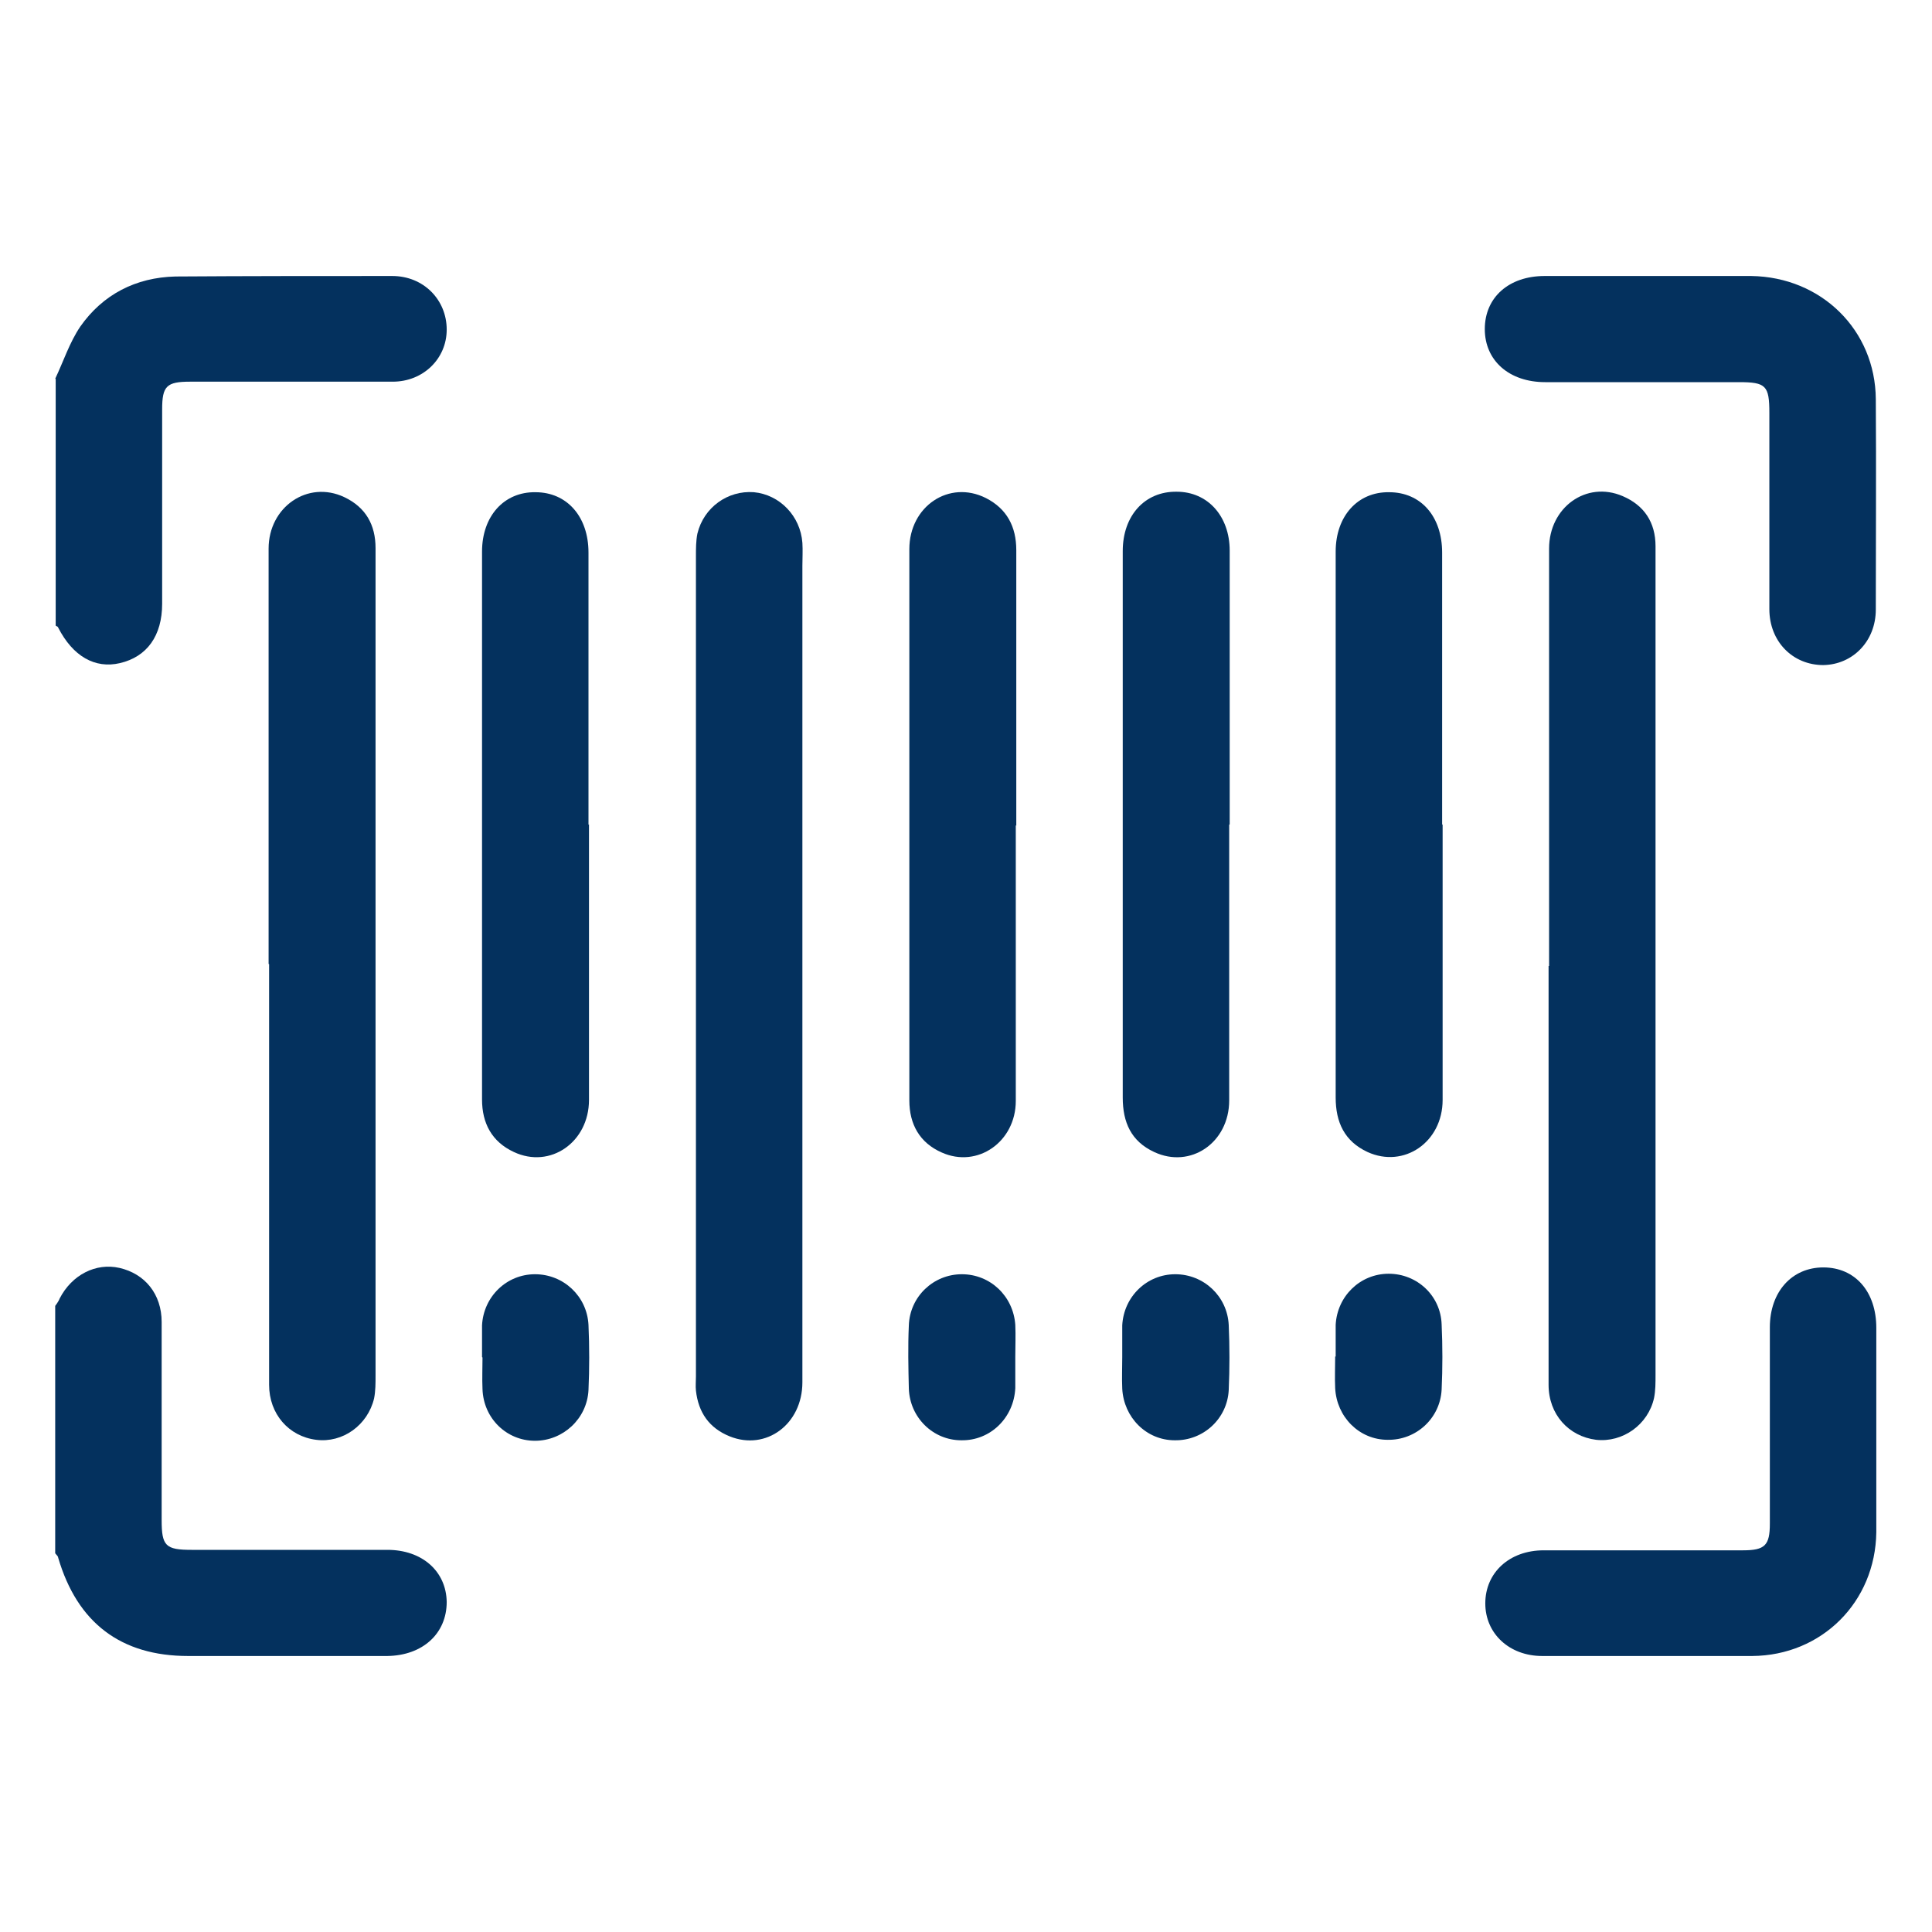
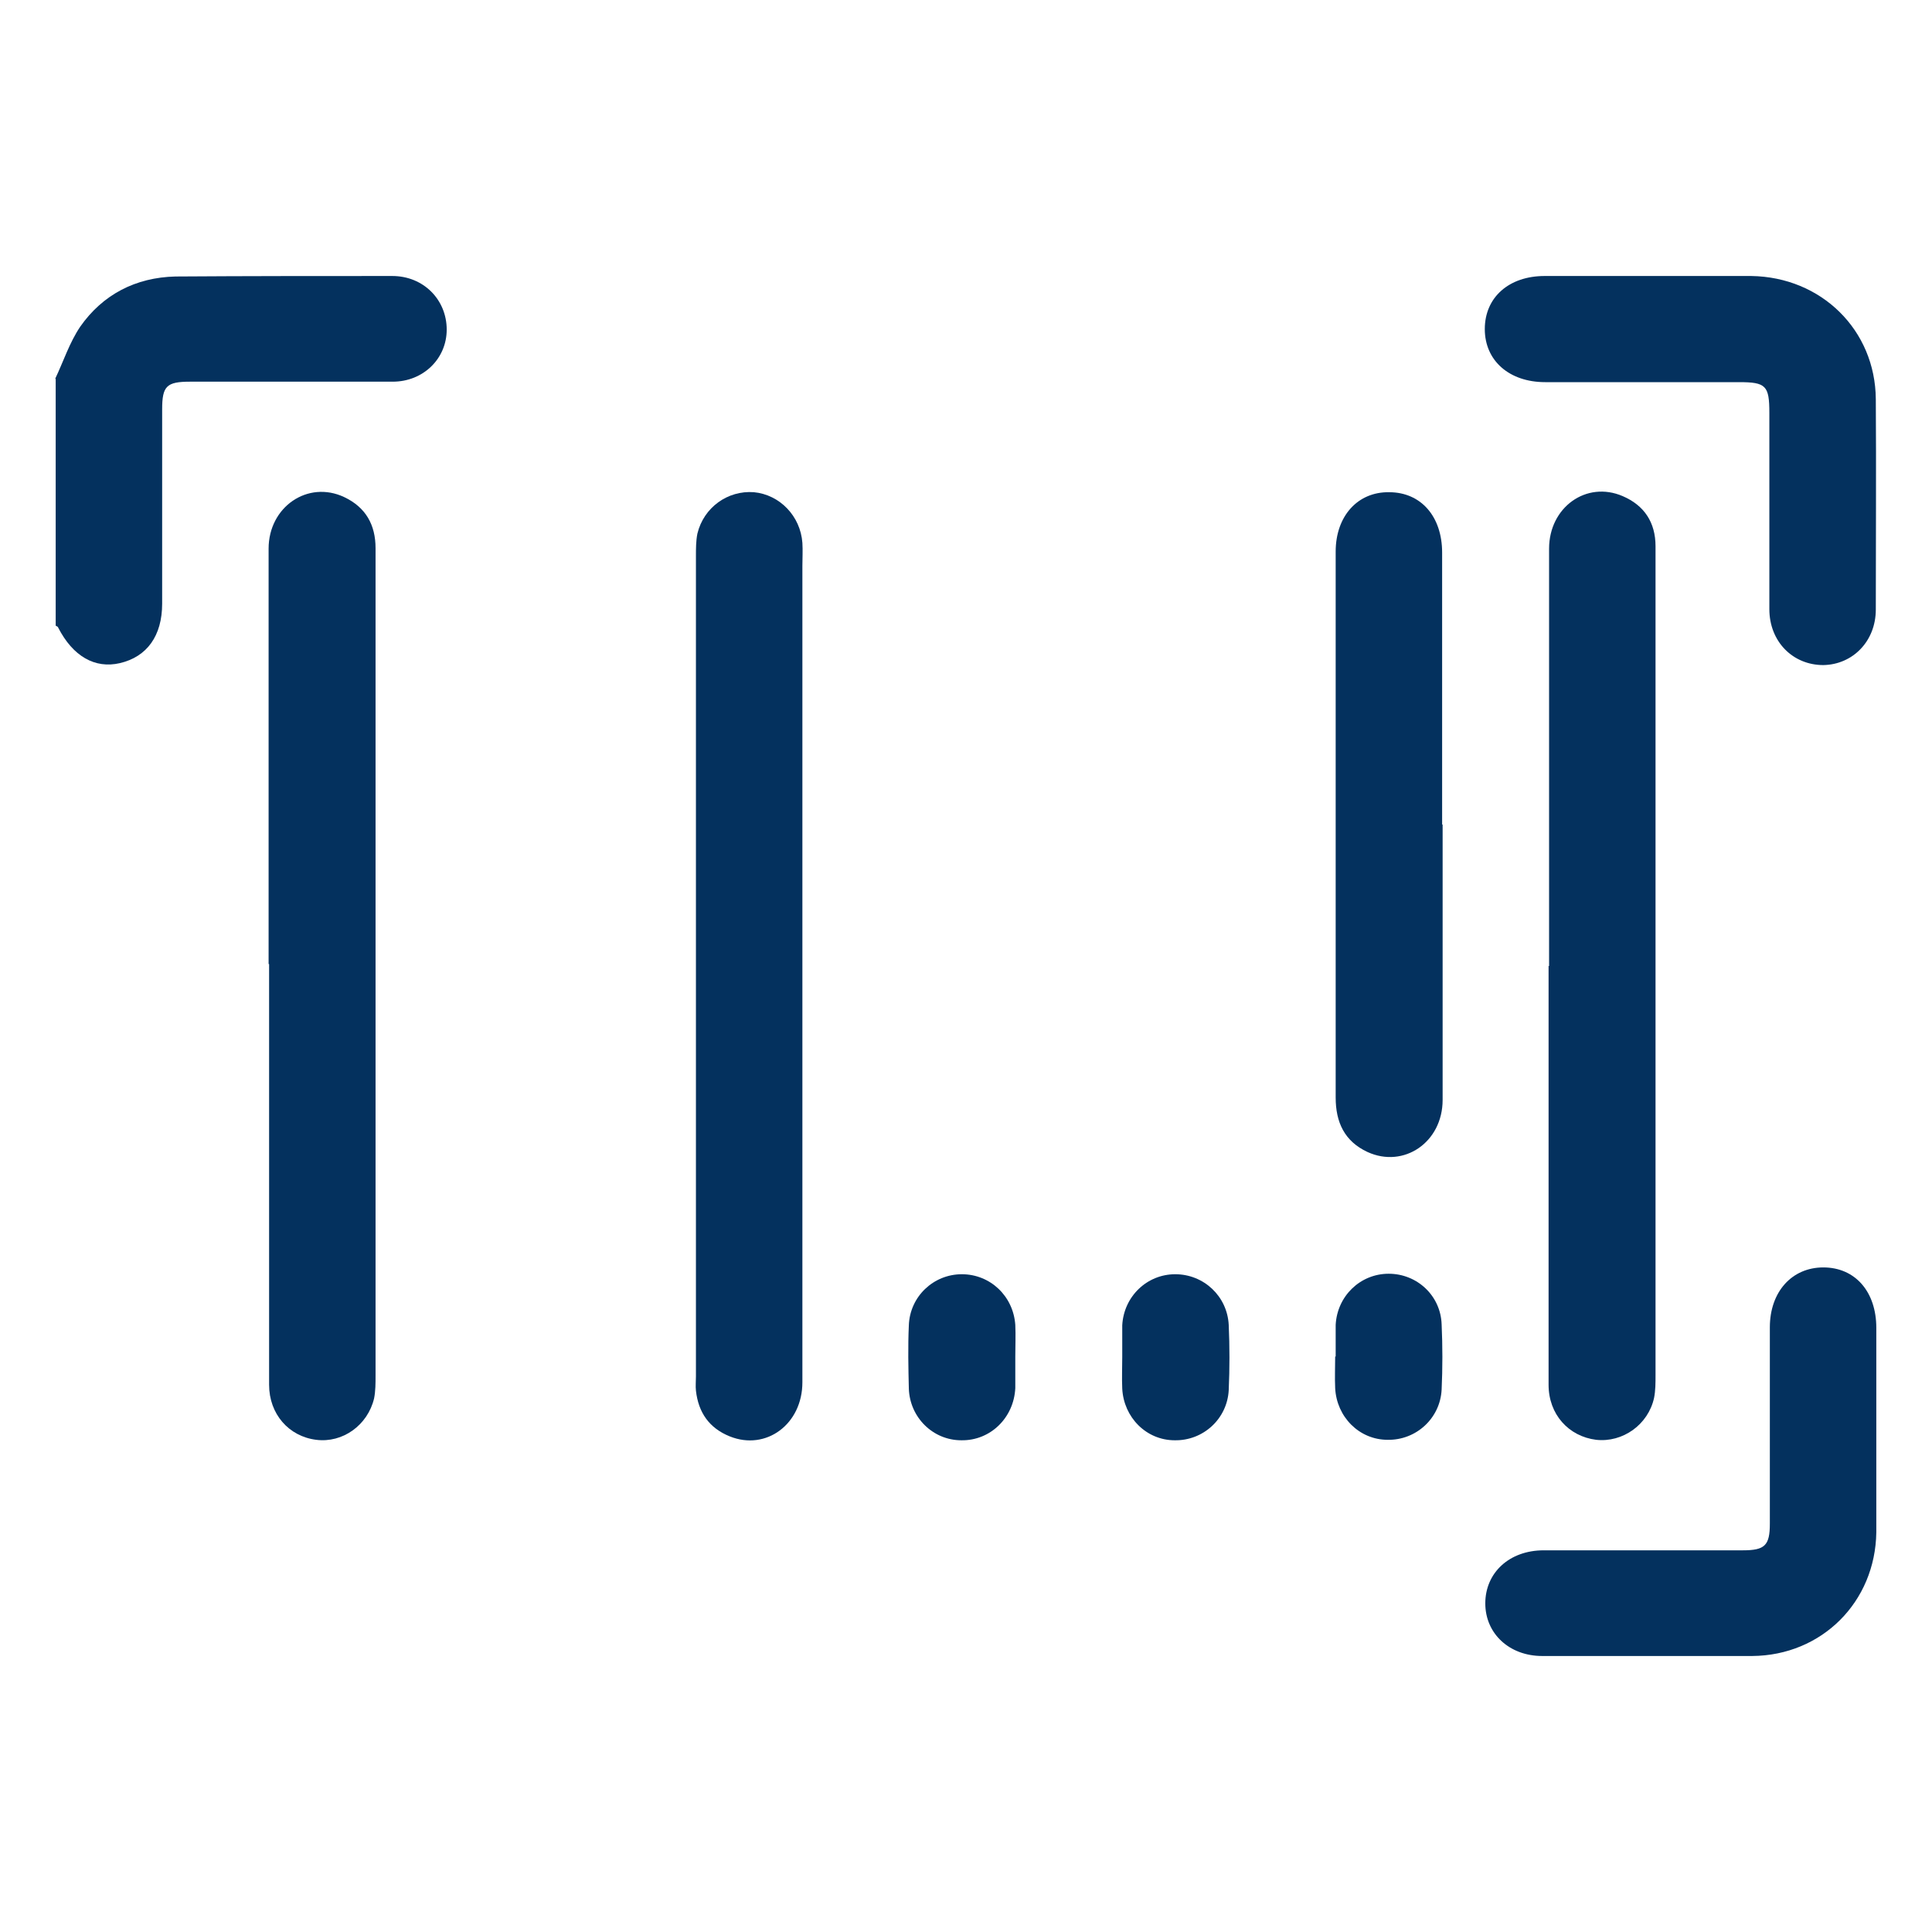
<svg xmlns="http://www.w3.org/2000/svg" width="70" height="70" viewBox="0 0 70 70" fill="none">
  <g clip-path="url(#clip0_106_97)">
    <path d="M2 13.723C2.302 13.088 2.515 12.417 2.907 11.835C3.724 10.67 4.915 10.053 6.355 10.018C8.968 10 11.599 10 14.212 10C15.349 10 16.185 10.864 16.185 11.941C16.185 12.999 15.332 13.829 14.229 13.829C11.777 13.829 9.341 13.829 6.888 13.829C6.035 13.829 5.875 13.987 5.875 14.834C5.875 17.181 5.875 19.527 5.875 21.874C5.875 23.038 5.324 23.797 4.346 24.026C3.44 24.238 2.64 23.779 2.107 22.738C2.107 22.703 2.036 22.685 2.018 22.668V13.723H2Z" fill="#04315E" />
-     <path d="M2 47.315C2 47.315 2.124 47.156 2.16 47.05C2.604 46.186 3.475 45.745 4.329 45.939C5.253 46.15 5.857 46.891 5.857 47.897C5.857 50.279 5.857 52.678 5.857 55.078C5.857 56.013 5.999 56.154 6.942 56.154C9.306 56.154 11.67 56.154 14.034 56.154C15.296 56.154 16.167 56.93 16.185 58.042C16.185 59.188 15.314 59.982 14.034 60C11.634 60 9.217 60 6.817 60C4.382 60 2.8 58.8 2.107 56.436C2.107 56.383 2.036 56.33 2 56.277V47.315Z" fill="#04315E" />
    <path d="M9.732 34.929C9.732 29.919 9.732 24.891 9.732 19.88C9.732 18.363 11.154 17.392 12.47 18.01C13.252 18.38 13.607 19.015 13.607 19.862V49.838C13.607 50.12 13.607 50.402 13.554 50.667C13.323 51.637 12.416 52.29 11.456 52.167C10.461 52.043 9.75 51.231 9.75 50.173C9.75 45.356 9.75 40.522 9.75 35.706V34.929" fill="#04315E" />
    <path d="M29.072 35.035C29.072 40.046 29.072 45.074 29.072 50.085C29.072 51.602 27.757 52.572 26.441 52.043C25.695 51.743 25.304 51.178 25.215 50.385C25.197 50.226 25.215 50.049 25.215 49.873C25.215 39.975 25.215 30.06 25.215 20.162C25.215 19.88 25.215 19.598 25.268 19.333C25.499 18.38 26.37 17.763 27.312 17.833C28.254 17.922 29.001 18.698 29.072 19.668C29.09 19.951 29.072 20.215 29.072 20.497V35.035Z" fill="#04315E" />
    <path d="M56.126 35C56.126 29.972 56.126 24.926 56.126 19.88C56.126 18.38 57.477 17.41 58.792 17.975C59.574 18.31 59.983 18.927 59.983 19.792C59.983 20.603 59.983 21.415 59.983 22.227V49.82C59.983 50.102 59.983 50.385 59.93 50.649C59.717 51.62 58.792 52.273 57.832 52.167C56.837 52.043 56.108 51.249 56.108 50.173C56.108 45.921 56.108 41.687 56.108 37.435V35" fill="#04315E" />
-     <path d="M21.34 29.866C21.34 33.2 21.34 36.517 21.34 39.852C21.34 41.387 19.935 42.357 18.62 41.74C17.82 41.369 17.465 40.699 17.465 39.834C17.465 35.794 17.465 31.771 17.465 27.731C17.465 25.155 17.465 22.562 17.465 19.986C17.465 18.698 18.265 17.816 19.402 17.834C20.54 17.834 21.322 18.716 21.322 20.021C21.322 23.303 21.322 26.584 21.322 29.884" fill="#04315E" />
-     <path d="M36.804 29.901C36.804 33.236 36.804 36.553 36.804 39.887C36.804 41.369 35.418 42.339 34.12 41.757C33.32 41.404 32.947 40.734 32.947 39.869C32.947 37.699 32.947 35.512 32.947 33.342C32.947 28.86 32.947 24.379 32.947 19.898C32.947 18.345 34.387 17.375 35.72 18.045C36.484 18.433 36.822 19.086 36.822 19.933C36.822 23.267 36.822 26.584 36.822 29.919" fill="#04315E" />
-     <path d="M44.536 29.883C44.536 33.218 44.536 36.535 44.536 39.869C44.536 41.404 43.132 42.357 41.817 41.739C40.981 41.351 40.679 40.663 40.679 39.764C40.679 34.912 40.679 30.078 40.679 25.226C40.679 23.479 40.679 21.732 40.679 19.968C40.679 18.68 41.479 17.798 42.635 17.816C43.754 17.816 44.554 18.698 44.554 19.951C44.554 23.25 44.554 26.567 44.554 29.866" fill="#04315E" />
    <path d="M52.269 29.866C52.269 33.2 52.269 36.517 52.269 39.852C52.269 41.387 50.865 42.34 49.549 41.74C48.714 41.352 48.394 40.663 48.394 39.764C48.394 35.388 48.394 31.013 48.394 26.637C48.394 24.414 48.394 22.191 48.394 19.986C48.394 18.698 49.194 17.816 50.331 17.834C51.487 17.834 52.251 18.716 52.251 20.021C52.251 23.303 52.251 26.584 52.251 29.884" fill="#04315E" />
    <path d="M59.788 10C61.014 10 62.241 10 63.449 10C65.991 10.035 67.947 11.958 67.964 14.464C67.982 17.004 67.964 19.545 67.964 22.085C67.964 23.232 67.129 24.079 66.062 24.097C64.96 24.097 64.107 23.25 64.107 22.068C64.107 19.704 64.107 17.322 64.107 14.958C64.107 13.97 63.983 13.846 63.005 13.846C60.659 13.846 58.33 13.846 55.984 13.846C54.686 13.846 53.797 13.07 53.797 11.923C53.797 10.776 54.668 10 55.966 10C57.228 10 58.508 10 59.77 10" fill="#04315E" />
    <path d="M67.982 51.796C67.982 53.031 67.982 54.266 67.982 55.519C67.947 58.042 66.009 59.982 63.485 60C60.943 60.018 58.419 60 55.877 60C54.686 60 53.815 59.188 53.815 58.094C53.815 56.983 54.686 56.171 55.931 56.171C58.33 56.171 60.748 56.171 63.147 56.171C63.947 56.171 64.125 55.995 64.125 55.201C64.125 52.837 64.125 50.455 64.125 48.091C64.125 46.803 64.925 45.921 66.062 45.921C67.218 45.921 67.982 46.803 67.982 48.109C67.982 49.344 67.982 50.579 67.982 51.831" fill="#04315E" />
-     <path d="M17.465 49.167C17.465 48.779 17.465 48.409 17.465 48.02C17.518 46.98 18.353 46.168 19.384 46.168C20.415 46.168 21.268 46.962 21.322 48.003C21.357 48.797 21.357 49.573 21.322 50.367C21.268 51.408 20.398 52.202 19.384 52.202C18.353 52.202 17.518 51.39 17.482 50.332C17.465 49.944 17.482 49.573 17.482 49.185" fill="#04315E" />
    <path d="M36.786 49.15C36.786 49.538 36.786 49.926 36.786 50.296C36.733 51.373 35.88 52.202 34.831 52.184C33.8 52.184 32.965 51.355 32.929 50.314C32.911 49.555 32.894 48.779 32.929 48.02C32.965 46.98 33.818 46.168 34.849 46.168C35.88 46.168 36.715 46.962 36.786 48.003C36.804 48.391 36.786 48.761 36.786 49.15Z" fill="#04315E" />
    <path d="M40.661 49.167C40.661 48.779 40.661 48.409 40.661 48.02C40.715 46.98 41.55 46.168 42.581 46.168C43.612 46.168 44.465 46.962 44.519 48.003C44.554 48.797 44.554 49.573 44.519 50.367C44.465 51.408 43.594 52.202 42.563 52.184C41.532 52.184 40.715 51.355 40.661 50.314C40.644 49.926 40.661 49.555 40.661 49.167Z" fill="#04315E" />
    <path d="M48.394 49.15C48.394 48.761 48.394 48.391 48.394 48.003C48.447 46.962 49.283 46.15 50.314 46.15C51.345 46.15 52.198 46.944 52.233 47.985C52.269 48.779 52.269 49.556 52.233 50.349C52.18 51.39 51.309 52.184 50.278 52.167C49.247 52.167 48.429 51.337 48.376 50.297C48.358 49.908 48.376 49.538 48.376 49.15" fill="#04315E" />
  </g>
  <defs>
    <clipPath id="clip0_106_97">
      <rect width="66" height="50" fill="white" transform="translate(2 10)" />
    </clipPath>
  </defs>
</svg>